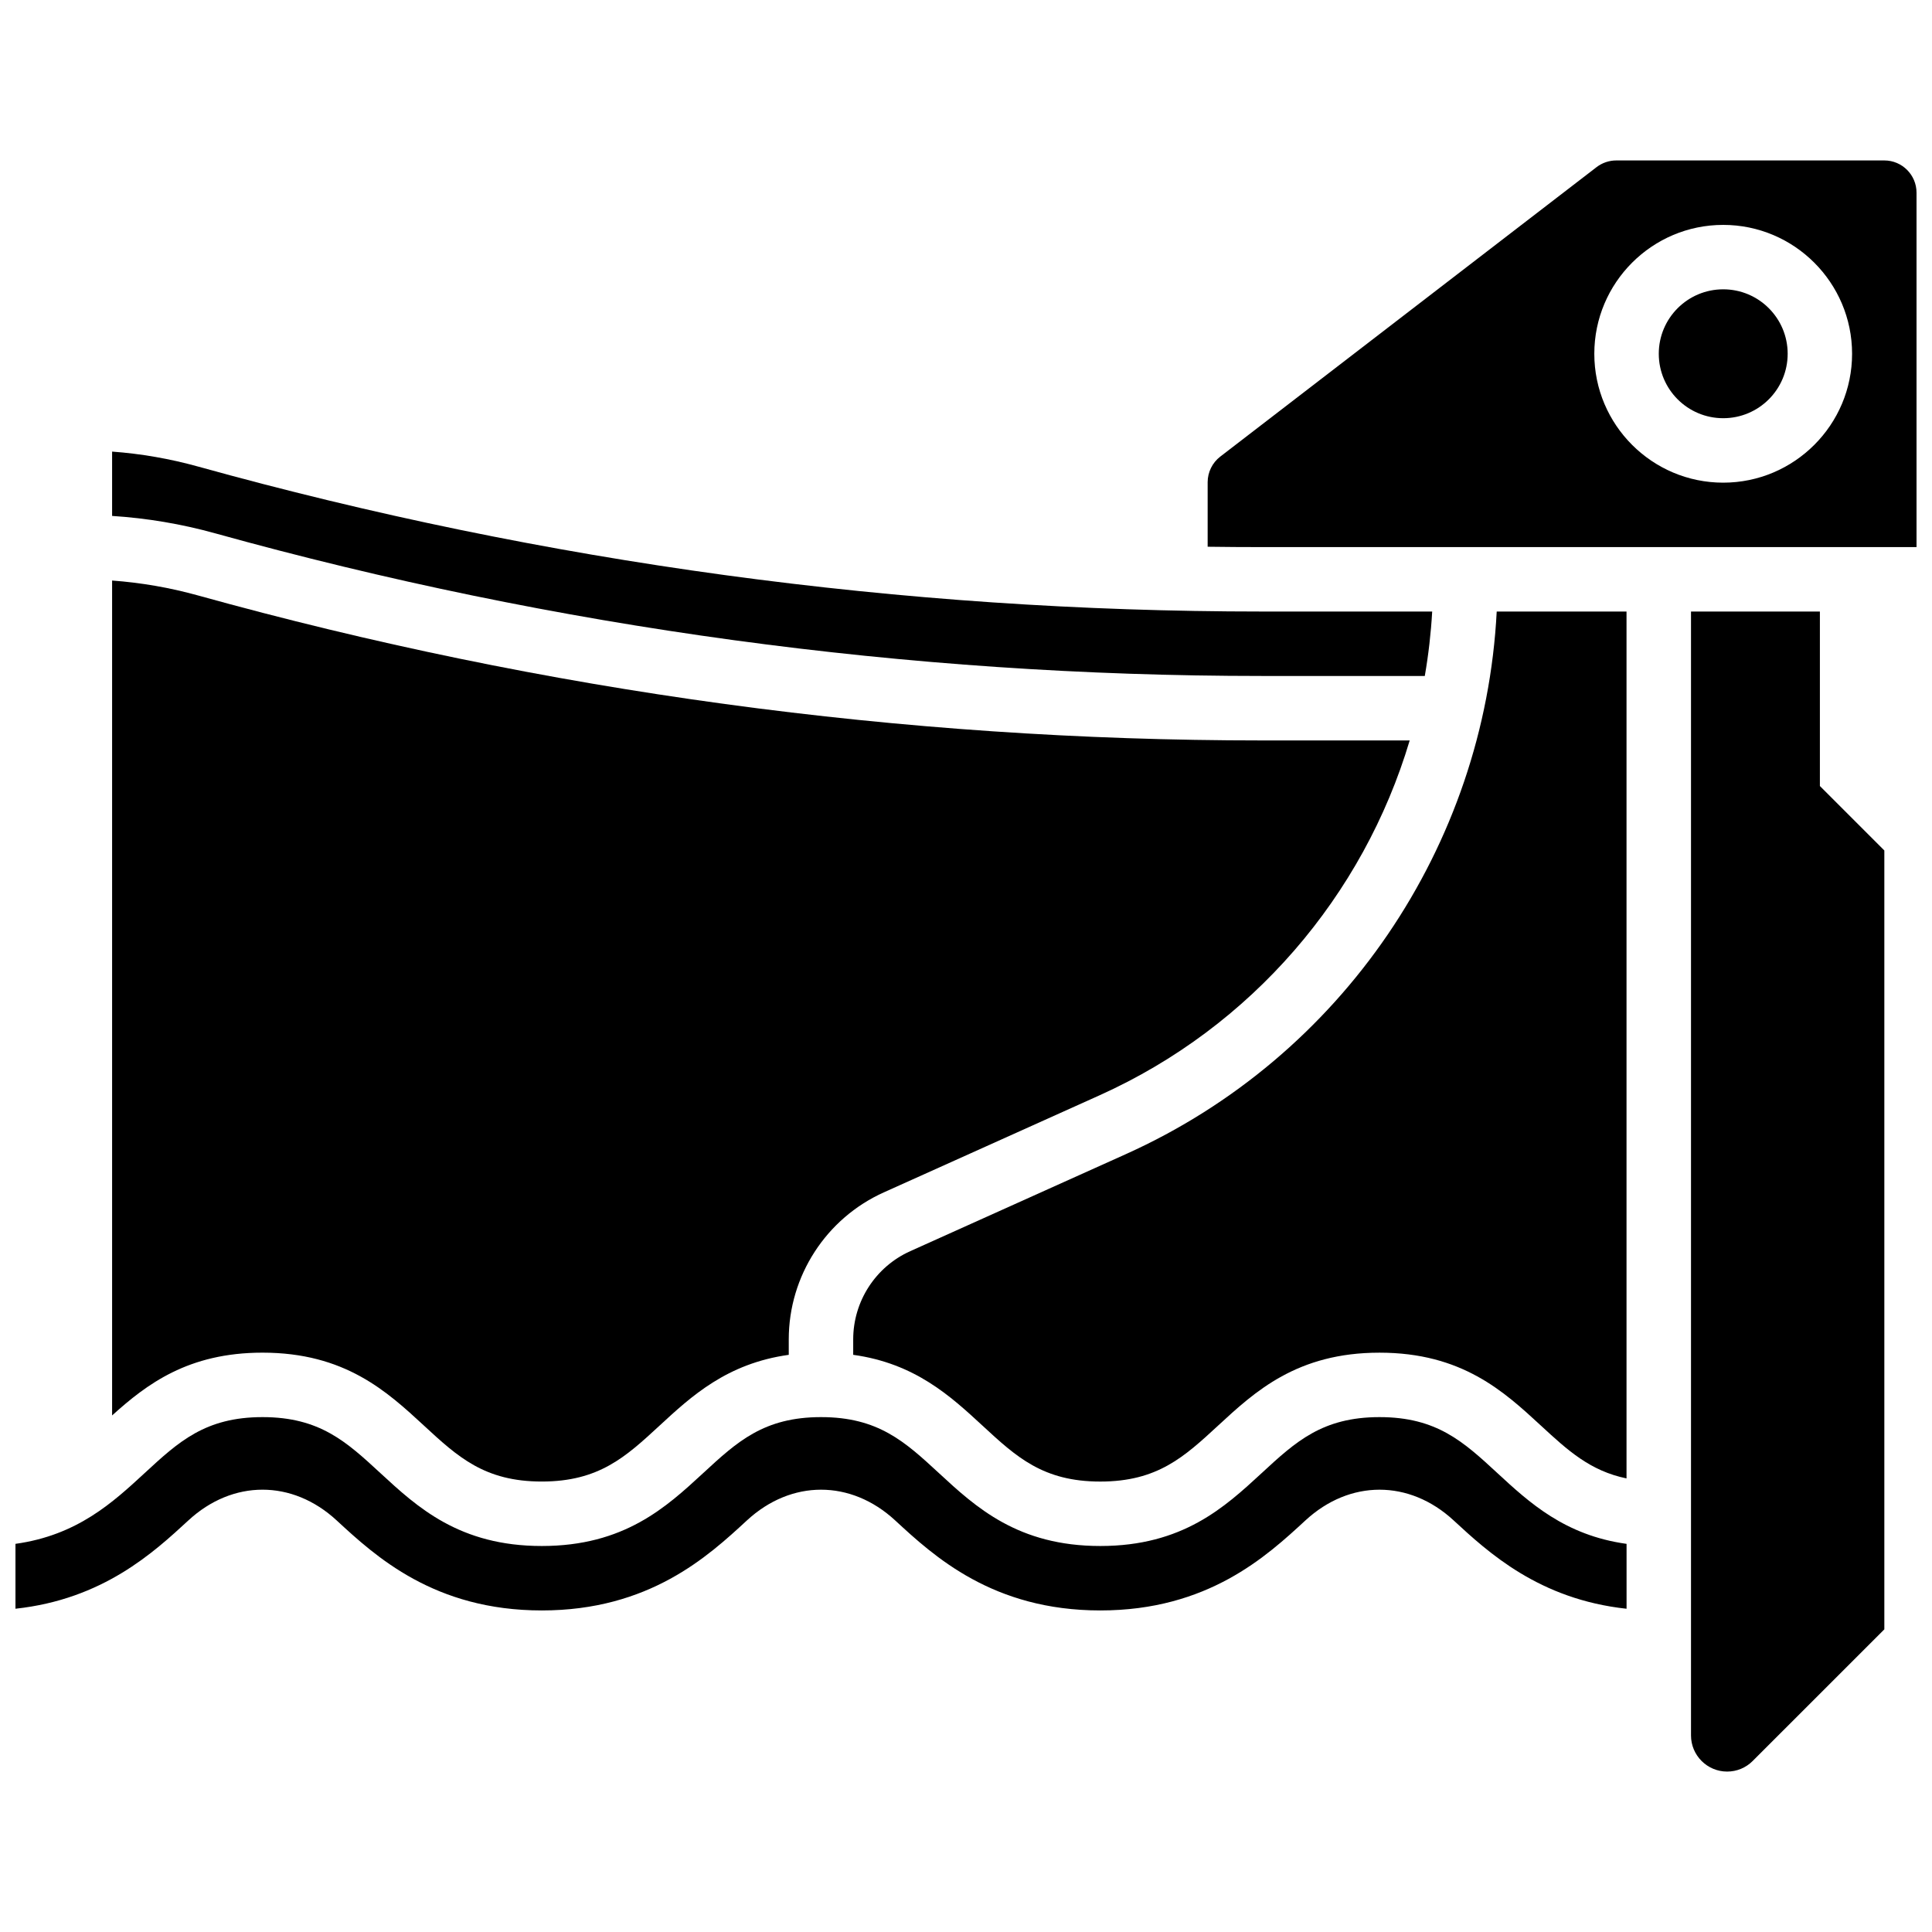
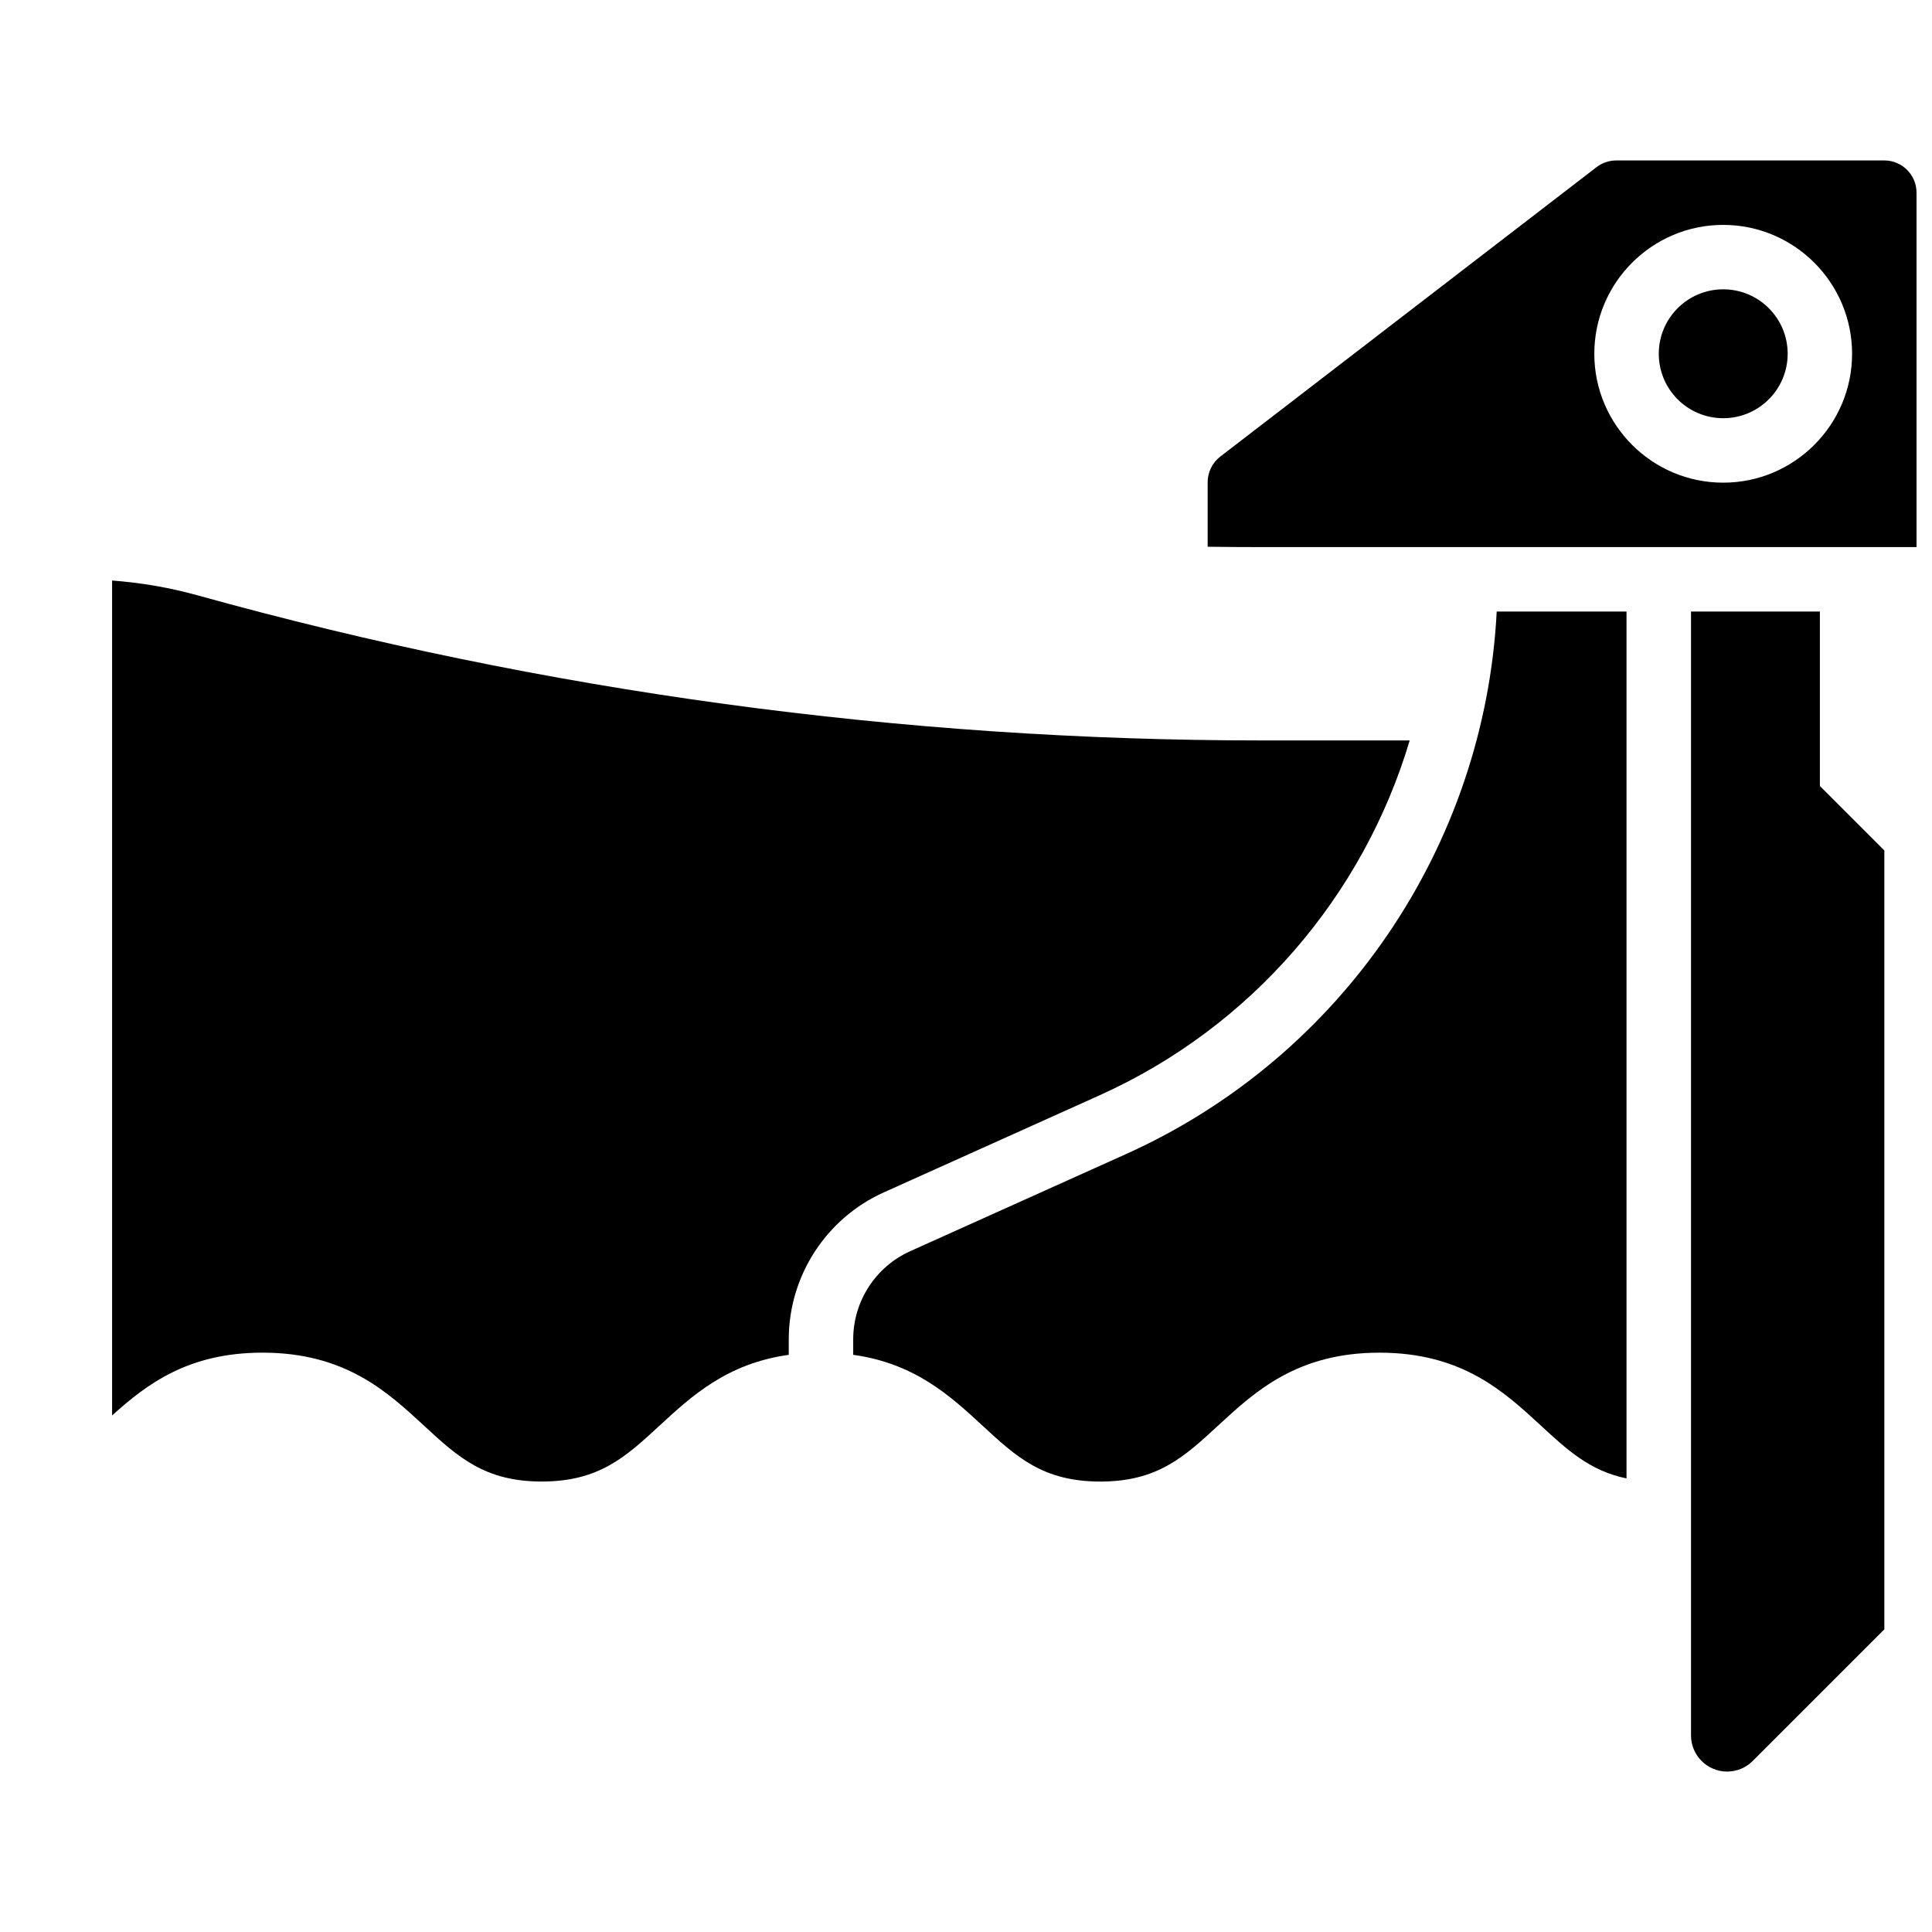
<svg xmlns="http://www.w3.org/2000/svg" width="800px" height="800px" version="1.1" viewBox="144 144 512 512">
  <defs>
    <clipPath id="b">
-       <path d="m148.09 519h427.91v52h-427.91z" />
-     </clipPath>
+       </clipPath>
    <clipPath id="a">
      <path d="m464 186h187.9v103h-187.9z" />
    </clipPath>
  </defs>
  <path d="m442.41 449.84-57.199 25.738c-9.176 4.129-15.102 13.301-15.102 23.359v4.106c16.383 2.273 25.812 10.965 34.266 18.77 8.961 8.281 16.043 14.816 31.207 14.816 15.16 0 22.242-6.535 31.207-14.812 9.82-9.066 20.953-19.344 42.793-19.344 21.84 0 32.973 10.277 42.793 19.344 7.09 6.543 13.016 11.984 22.672 13.98v-229.73h-34.402c-3.191 62.211-41.016 118.02-98.234 143.77z" />
  <g clip-path="url(#b)">
-     <path d="m509.59 519.55c-15.16 0-22.242 6.535-31.207 14.812-9.824 9.066-20.953 19.344-42.793 19.344-21.84 0-32.973-10.277-42.793-19.344-8.965-8.277-16.047-14.812-31.211-14.812-15.164 0-22.246 6.535-31.211 14.812-9.824 9.066-20.957 19.344-42.797 19.344-21.84 0-32.973-10.277-42.797-19.344-8.965-8.273-16.047-14.812-31.215-14.812-15.164 0-22.246 6.539-31.211 14.812-8.453 7.801-17.875 16.5-34.258 18.773v17.195c23.18-2.504 36.617-14.91 45.84-23.418 11.742-10.84 27.52-10.84 39.262-0.004 10.297 9.512 25.859 23.875 54.379 23.875 28.516 0 44.082-14.363 54.379-23.871 5.871-5.418 12.75-8.129 19.629-8.129 6.879 0 13.758 2.711 19.629 8.129 10.293 9.504 25.855 23.871 54.375 23.871 28.52 0 44.078-14.367 54.375-23.871 11.742-10.836 27.512-10.836 39.25 0 9.219 8.512 22.66 20.918 45.84 23.422v-17.195c-16.383-2.273-25.801-10.973-34.254-18.777-8.965-8.277-16.047-14.812-31.211-14.812z" />
-   </g>
+     </g>
  <path d="m256.36 521.81c8.965 8.277 16.051 14.812 31.211 14.812 15.164 0 22.246-6.535 31.211-14.812 8.449-7.801 17.875-16.488 34.246-18.766v-4.109c0-16.77 9.883-32.051 25.176-38.934l57.199-25.738c40.316-18.145 69.922-52.914 82.18-94.039h-39.188c-95.293 0-190.16-12.93-281.98-38.438-7.426-2.062-15.035-3.375-22.707-3.938v221.26c9.172-8.285 20.16-16.641 39.852-16.641 21.844 0 32.977 10.273 42.801 19.34z" />
-   <path d="m478.4 323.14h43.184c0.977-5.613 1.633-11.316 1.961-17.078h-45.145c-95.293 0-190.16-12.93-281.98-38.438-7.43-2.059-15.035-3.383-22.711-3.945v17.047c9.219 0.59 18.363 2.125 27.281 4.602 90.328 25.094 183.66 37.812 277.41 37.812z" />
  <path d="m626.29 306.07h-34.156v297.84c0 5.281 4.297 9.574 9.574 9.574 2.559 0 4.961-0.996 6.769-2.805l34.891-34.887v-206.41l-17.078-17.078z" />
  <path d="m617.75 237.75c0 9.434-7.644 17.078-17.078 17.078-9.43 0-17.078-7.644-17.078-17.078 0-9.43 7.648-17.078 17.078-17.078 9.434 0 17.078 7.648 17.078 17.078" />
  <g clip-path="url(#a)">
    <path d="m643.36 186.52h-71.043c-1.871 0-3.723 0.629-5.207 1.77l-99.738 76.723c-2.086 1.605-3.332 4.137-3.332 6.769v17.109c4.785 0.066 9.57 0.098 14.359 0.098h173.5v-93.93c0-4.707-3.828-8.539-8.539-8.539zm-42.695 85.391c-18.836 0-34.156-15.324-34.156-34.156 0-18.836 15.324-34.156 34.156-34.156 18.836 0 34.156 15.324 34.156 34.156 0 18.836-15.32 34.156-34.156 34.156z" />
  </g>
</svg>